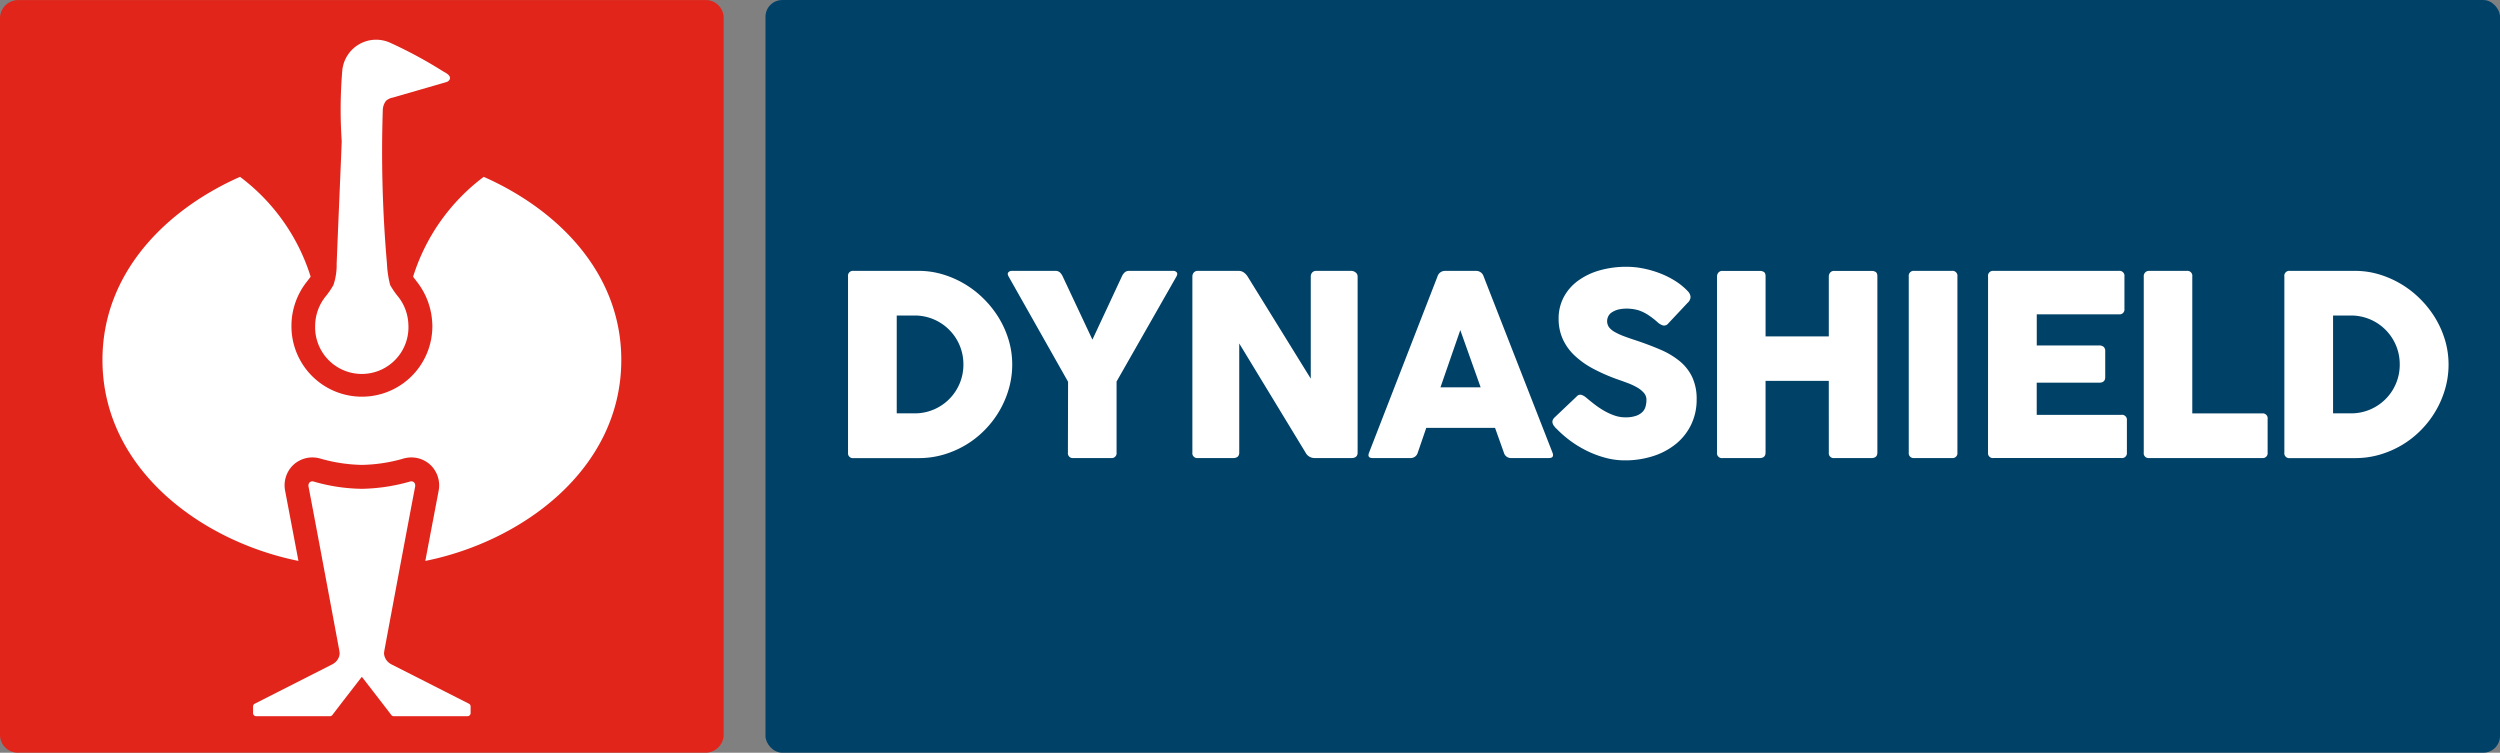
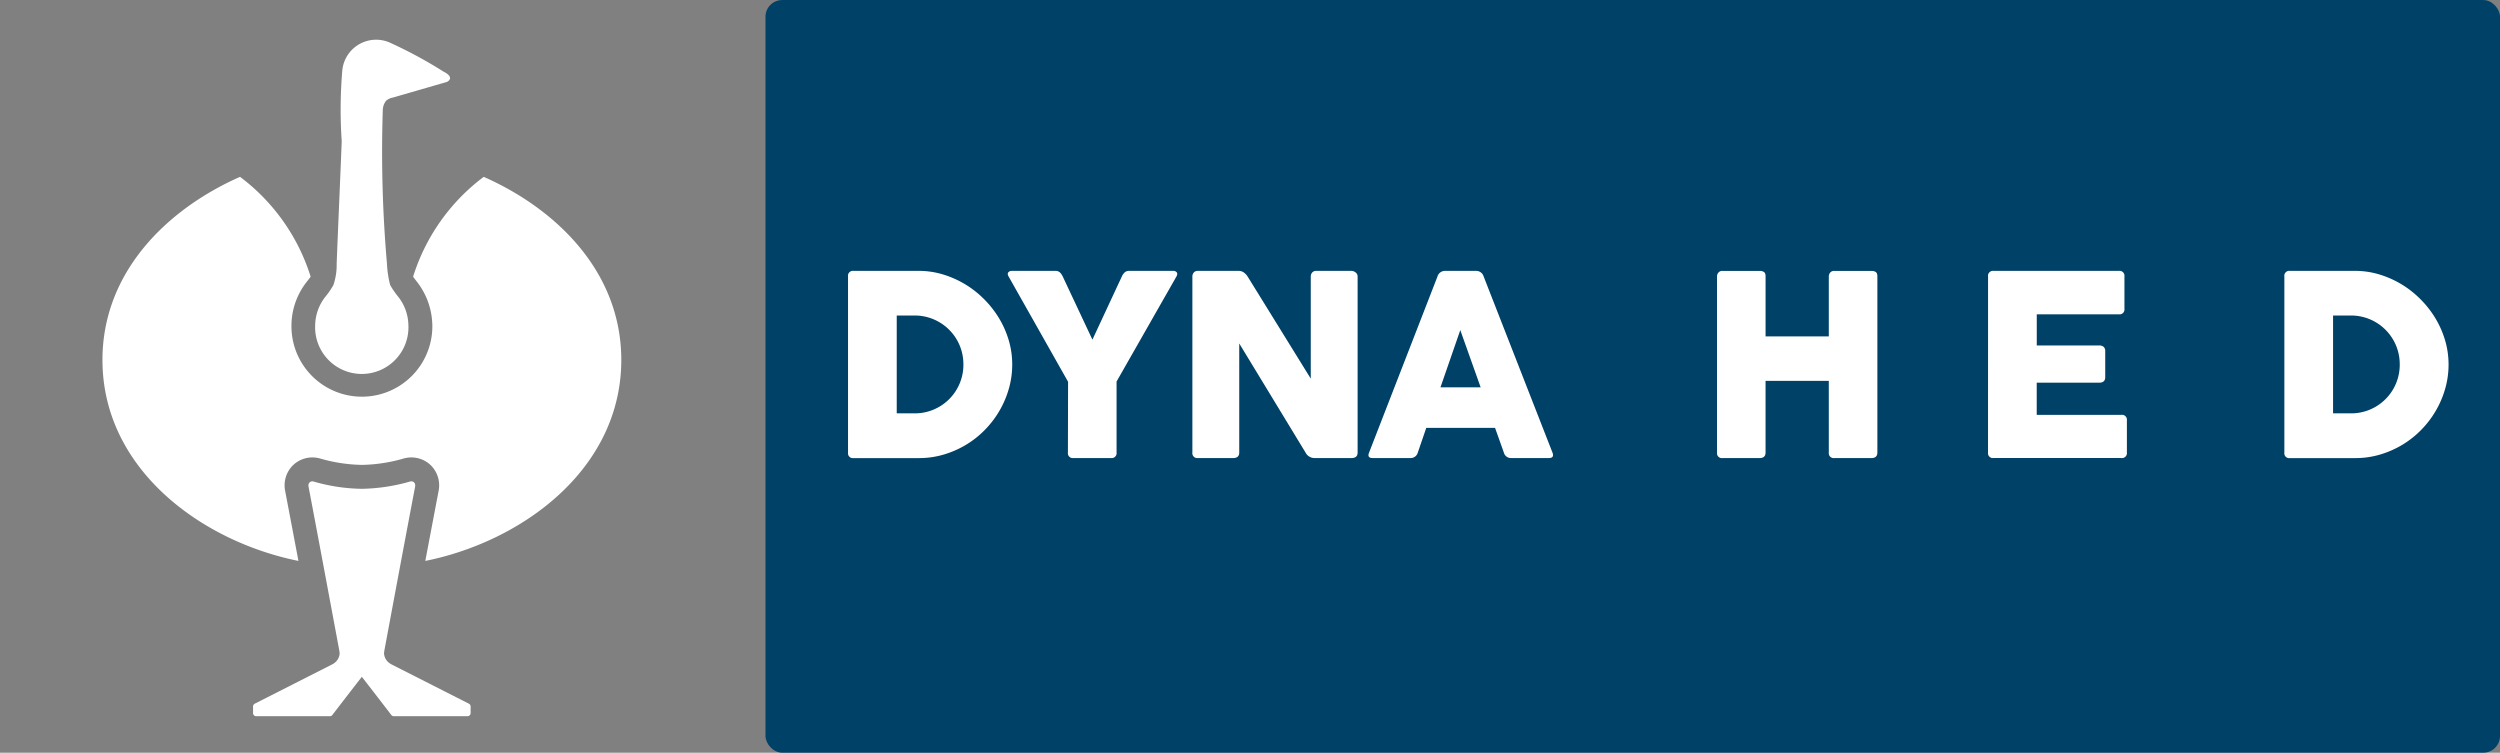
<svg xmlns="http://www.w3.org/2000/svg" width="166.065" height="50" viewBox="0 0 166.065 50">
  <rect x="0" y="0" width="166.065" height="50" fill="#808080" stroke="none" />
  <g id="dynashield" transform="translate(83.032 25)">
    <g id="dynashield-2" data-name="dynashield" transform="translate(-83.032 -25)">
      <g id="Ebene_1" data-name="Ebene 1">
        <rect id="Rechteck_446" data-name="Rechteck 446" width="115.217" height="49.996" rx="1.111" transform="translate(50.848 0.002)" fill="#004168" />
-         <path id="Pfad_354" data-name="Pfad 354" d="M0,48.8V1.19A1.21,1.21,0,0,1,1.254,0H46.818A1.188,1.188,0,0,1,48.071,1.19V48.8a1.21,1.21,0,0,1-1.253,1.193H1.254A1.188,1.188,0,0,1,0,48.8Z" transform="translate(0 0.005)" fill="#e1251b" />
        <path id="Pfad_355" data-name="Pfad 355" d="M40.194,9.543c-.291.084-3.472,1.006-3.53,1.022a.934.934,0,0,0-.466.221,1.08,1.08,0,0,0-.211.576A85.988,85.988,0,0,0,36.263,21.6a6.912,6.912,0,0,0,.212,1.418,5.46,5.46,0,0,0,.561.811,3.144,3.144,0,0,1,.65,1.816,3.1,3.1,0,1,1-6.192.051,3.138,3.138,0,0,1,.653-1.867,5.442,5.442,0,0,0,.561-.811,4.146,4.146,0,0,0,.214-1.418c.109-2.784.266-6.274.336-8.135A30.938,30.938,0,0,1,33.3,8.723a2.258,2.258,0,0,1,3.2-1.786,29.547,29.547,0,0,1,3.486,1.885l.163.091c.543.323.217.562.1.612Zm-5.6,39.5s-1.312,1.691-1.961,2.542a.2.2,0,0,1-.153.075H27.568a.207.207,0,0,1-.2-.2v-.449a.215.215,0,0,1,.112-.181l5.141-2.609s.046-.024.074-.041a.653.653,0,0,0,.069-.048.857.857,0,0,0,.357-.637,2.045,2.045,0,0,0-.032-.239s-1.436-7.716-2.035-10.843c-.04-.239.115-.382.311-.348a11.959,11.959,0,0,0,3.235.491,12.33,12.33,0,0,0,3.223-.491c.2-.034.351.11.311.348-.6,3.127-2.035,10.843-2.035,10.843a2.072,2.072,0,0,0-.031.239.865.865,0,0,0,.357.637.711.711,0,0,0,.068.047l.072.041,5.143,2.61a.215.215,0,0,1,.112.181v.449a.207.207,0,0,1-.2.2H36.709a.2.2,0,0,1-.153-.075c-.649-.851-1.961-2.542-1.961-2.542M29.922,25.55a4.737,4.737,0,0,1,.995-2.722s.205-.258.277-.364a13.218,13.218,0,0,0-4.69-6.631C21.6,18,17.365,22.2,17.365,27.994c0,7.238,6.554,12.048,13.018,13.352-.3-1.588-.889-4.683-.889-4.683A1.877,1.877,0,0,1,30.011,35a1.855,1.855,0,0,1,1.622-.5,1.807,1.807,0,0,1,.272.067,10.619,10.619,0,0,0,2.694.4,10.587,10.587,0,0,0,2.69-.4,1.813,1.813,0,0,1,.272-.067,1.855,1.855,0,0,1,1.622.5,1.876,1.876,0,0,1,.517,1.663s-.59,3.095-.889,4.683c6.464-1.3,13.018-6.114,13.018-13.352,0-5.795-4.239-9.993-9.138-12.161A13.218,13.218,0,0,0,38,22.464c.072.106.192.256.272.362a4.813,4.813,0,0,1,1,2.724c0,.038.006.084.006.138a4.68,4.68,0,1,1-9.359,0Z" transform="translate(-10.559 -4.086)" fill="#fff" />
        <path id="Pfad_356" data-name="Pfad 356" d="M143.716,46.274a.327.327,0,0,1,.366-.375h4.342a5.51,5.51,0,0,1,1.548.222,6.473,6.473,0,0,1,2.724,1.6,6.71,6.71,0,0,1,1.012,1.26,6.321,6.321,0,0,1,.671,1.486,5.647,5.647,0,0,1,.244,1.661,5.783,5.783,0,0,1-.222,1.591,6.39,6.39,0,0,1-1.592,2.738,6.249,6.249,0,0,1-1.255.994,6.4,6.4,0,0,1-1.482.65,5.765,5.765,0,0,1-1.648.235h-4.342a.323.323,0,0,1-.366-.366Zm7.664,5.851a3.232,3.232,0,0,0-3.261-3.261h-1.168v6.5h1.168a3.227,3.227,0,0,0,3.261-3.244Z" transform="translate(-87.385 -27.906)" fill="#fff" />
        <path id="Pfad_357" data-name="Pfad 357" d="M174.8,53.268l-3.95-6.993q-.1-.174-.021-.275a.3.3,0,0,1,.257-.1h2.868a.439.439,0,0,1,.292.092.881.881,0,0,1,.2.283l1.971,4.194,1.953-4.194a.882.882,0,0,1,.2-.283.44.44,0,0,1,.292-.092h2.9a.3.3,0,0,1,.257.1q.074.1-.022.275l-3.976,6.975v4.717a.324.324,0,0,1-.366.366h-2.5a.323.323,0,0,1-.366-.366Z" transform="translate(-103.852 -27.907)" fill="#fff" />
        <path id="Pfad_358" data-name="Pfad 358" d="M205.188,50.723v7.246q0,.366-.41.366h-2.337a.324.324,0,0,1-.366-.366V46.276a.4.4,0,0,1,.092-.261.331.331,0,0,1,.274-.113h2.712a.58.58,0,0,1,.331.1.951.951,0,0,1,.261.275l4.194,6.783V46.276a.405.405,0,0,1,.091-.261.343.343,0,0,1,.284-.113h2.328a.454.454,0,0,1,.27.1.323.323,0,0,1,.139.27V57.969q0,.366-.41.366h-2.45a.671.671,0,0,1-.6-.366Z" transform="translate(-122.87 -27.908)" fill="#fff" />
        <path id="Pfad_359" data-name="Pfad 359" d="M236.506,46.278a.523.523,0,0,1,.514-.375h2.049a.518.518,0,0,1,.506.375l4.569,11.692q.14.366-.235.366h-2.494a.484.484,0,0,1-.5-.366l-.584-1.639h-4.568L235.2,57.97a.49.49,0,0,1-.506.366H232.2q-.384,0-.235-.366Zm.2,7.359h2.668l-1.352-3.8Z" transform="translate(-141.021 -27.91)" fill="#fff" />
-         <path id="Pfad_360" data-name="Pfad 360" d="M263.347,55.969q-.079-.087-.144-.174a.543.543,0,0,1-.091-.179.316.316,0,0,1,0-.187.519.519,0,0,1,.135-.2L264.7,53.85a.32.32,0,0,1,.323-.118.937.937,0,0,1,.323.187q.235.2.527.427a5.972,5.972,0,0,0,.624.423,4.011,4.011,0,0,0,.7.327,2.212,2.212,0,0,0,.75.131,2.125,2.125,0,0,0,.7-.1,1.13,1.13,0,0,0,.427-.253.809.809,0,0,0,.214-.371,1.739,1.739,0,0,0,.057-.449.68.68,0,0,0-.183-.466,1.761,1.761,0,0,0-.454-.358,4.215,4.215,0,0,0-.567-.266q-.3-.113-.523-.192a12.272,12.272,0,0,1-1.779-.759,5.682,5.682,0,0,1-1.282-.907,3.481,3.481,0,0,1-.78-1.1,3.265,3.265,0,0,1-.266-1.334,3.013,3.013,0,0,1,.331-1.412,3.191,3.191,0,0,1,.929-1.086,4.5,4.5,0,0,1,1.43-.7,6.43,6.43,0,0,1,1.844-.248,5.593,5.593,0,0,1,1.142.122,6.776,6.776,0,0,1,1.12.336,5.681,5.681,0,0,1,1,.514,4.194,4.194,0,0,1,.793.658.6.6,0,0,1,.175.384.565.565,0,0,1-.2.384L270.784,49a.339.339,0,0,1-.353.118.972.972,0,0,1-.353-.214,5.221,5.221,0,0,0-.536-.423,2.885,2.885,0,0,0-.684-.353,2.609,2.609,0,0,0-.584-.113,2.472,2.472,0,0,0-.7.03,1.4,1.4,0,0,0-.593.253.71.71,0,0,0-.117.95,1.258,1.258,0,0,0,.384.314,4.34,4.34,0,0,0,.611.279q.357.135.819.283.889.3,1.626.619a5.246,5.246,0,0,1,1.264.763,3.1,3.1,0,0,1,.819,1.051,3.411,3.411,0,0,1,.292,1.482,3.782,3.782,0,0,1-.362,1.665,3.738,3.738,0,0,1-1,1.277,4.645,4.645,0,0,1-1.513.815,6.034,6.034,0,0,1-1.9.288,4.945,4.945,0,0,1-1.281-.17,6.757,6.757,0,0,1-1.225-.458,7.1,7.1,0,0,1-1.107-.671,7.371,7.371,0,0,1-.937-.82Z" transform="translate(-159.978 -27.504)" fill="#fff" />
        <path id="Pfad_361" data-name="Pfad 361" d="M298.409,53.209h-4.2v4.761q0,.366-.4.366h-2.459a.324.324,0,0,1-.366-.366V46.277a.4.4,0,0,1,.092-.261.331.331,0,0,1,.274-.113h2.511a.485.485,0,0,1,.227.065c.081.044.122.141.122.292v3.993h4.2V46.277a.405.405,0,0,1,.091-.261.333.333,0,0,1,.275-.113h2.511a.484.484,0,0,1,.227.065c.081.044.122.141.122.292v11.71q0,.366-.4.366h-2.459a.324.324,0,0,1-.366-.366Z" transform="translate(-176.93 -27.908)" fill="#fff" />
-         <path id="Pfad_362" data-name="Pfad 362" d="M323.484,46.274a.328.328,0,0,1,.366-.375h2.5a.327.327,0,0,1,.366.375V57.966a.323.323,0,0,1-.366.366h-2.5a.324.324,0,0,1-.366-.366Z" transform="translate(-196.693 -27.906)" fill="#fff" />
        <path id="Pfad_363" data-name="Pfad 363" d="M336.926,46.274a.328.328,0,0,1,.366-.375h8.327a.328.328,0,0,1,.366.375v2.145a.324.324,0,0,1-.366.366h-5.458v2.067H344.3a.454.454,0,0,1,.3.091.361.361,0,0,1,.109.292v1.726q0,.366-.41.366h-4.141v2.136h5.615a.328.328,0,0,1,.375.366v2.136a.328.328,0,0,1-.375.366h-8.484a.324.324,0,0,1-.366-.366Z" transform="translate(-204.867 -27.906)" fill="#fff" />
-         <path id="Pfad_364" data-name="Pfad 364" d="M363.312,46.274a.345.345,0,0,1,.358-.375h2.5a.328.328,0,0,1,.366.375v9.094h4.638a.324.324,0,0,1,.366.366v2.232a.324.324,0,0,1-.366.366H363.67a.32.32,0,0,1-.358-.366Z" transform="translate(-220.911 -27.906)" fill="#fff" />
        <path id="Pfad_365" data-name="Pfad 365" d="M387.142,46.274a.327.327,0,0,1,.366-.375h4.342a5.51,5.51,0,0,1,1.548.222,6.473,6.473,0,0,1,2.724,1.6,6.712,6.712,0,0,1,1.012,1.26,6.322,6.322,0,0,1,.671,1.486,5.647,5.647,0,0,1,.244,1.661,5.785,5.785,0,0,1-.222,1.591,6.39,6.39,0,0,1-1.592,2.738,6.249,6.249,0,0,1-1.255.994,6.4,6.4,0,0,1-1.482.65,5.766,5.766,0,0,1-1.648.235h-4.342a.323.323,0,0,1-.366-.366Zm7.664,5.851a3.232,3.232,0,0,0-3.261-3.261h-1.168v6.5h1.168a3.226,3.226,0,0,0,3.261-3.244Z" transform="translate(-235.401 -27.906)" fill="#fff" />
      </g>
    </g>
  </g>
</svg>